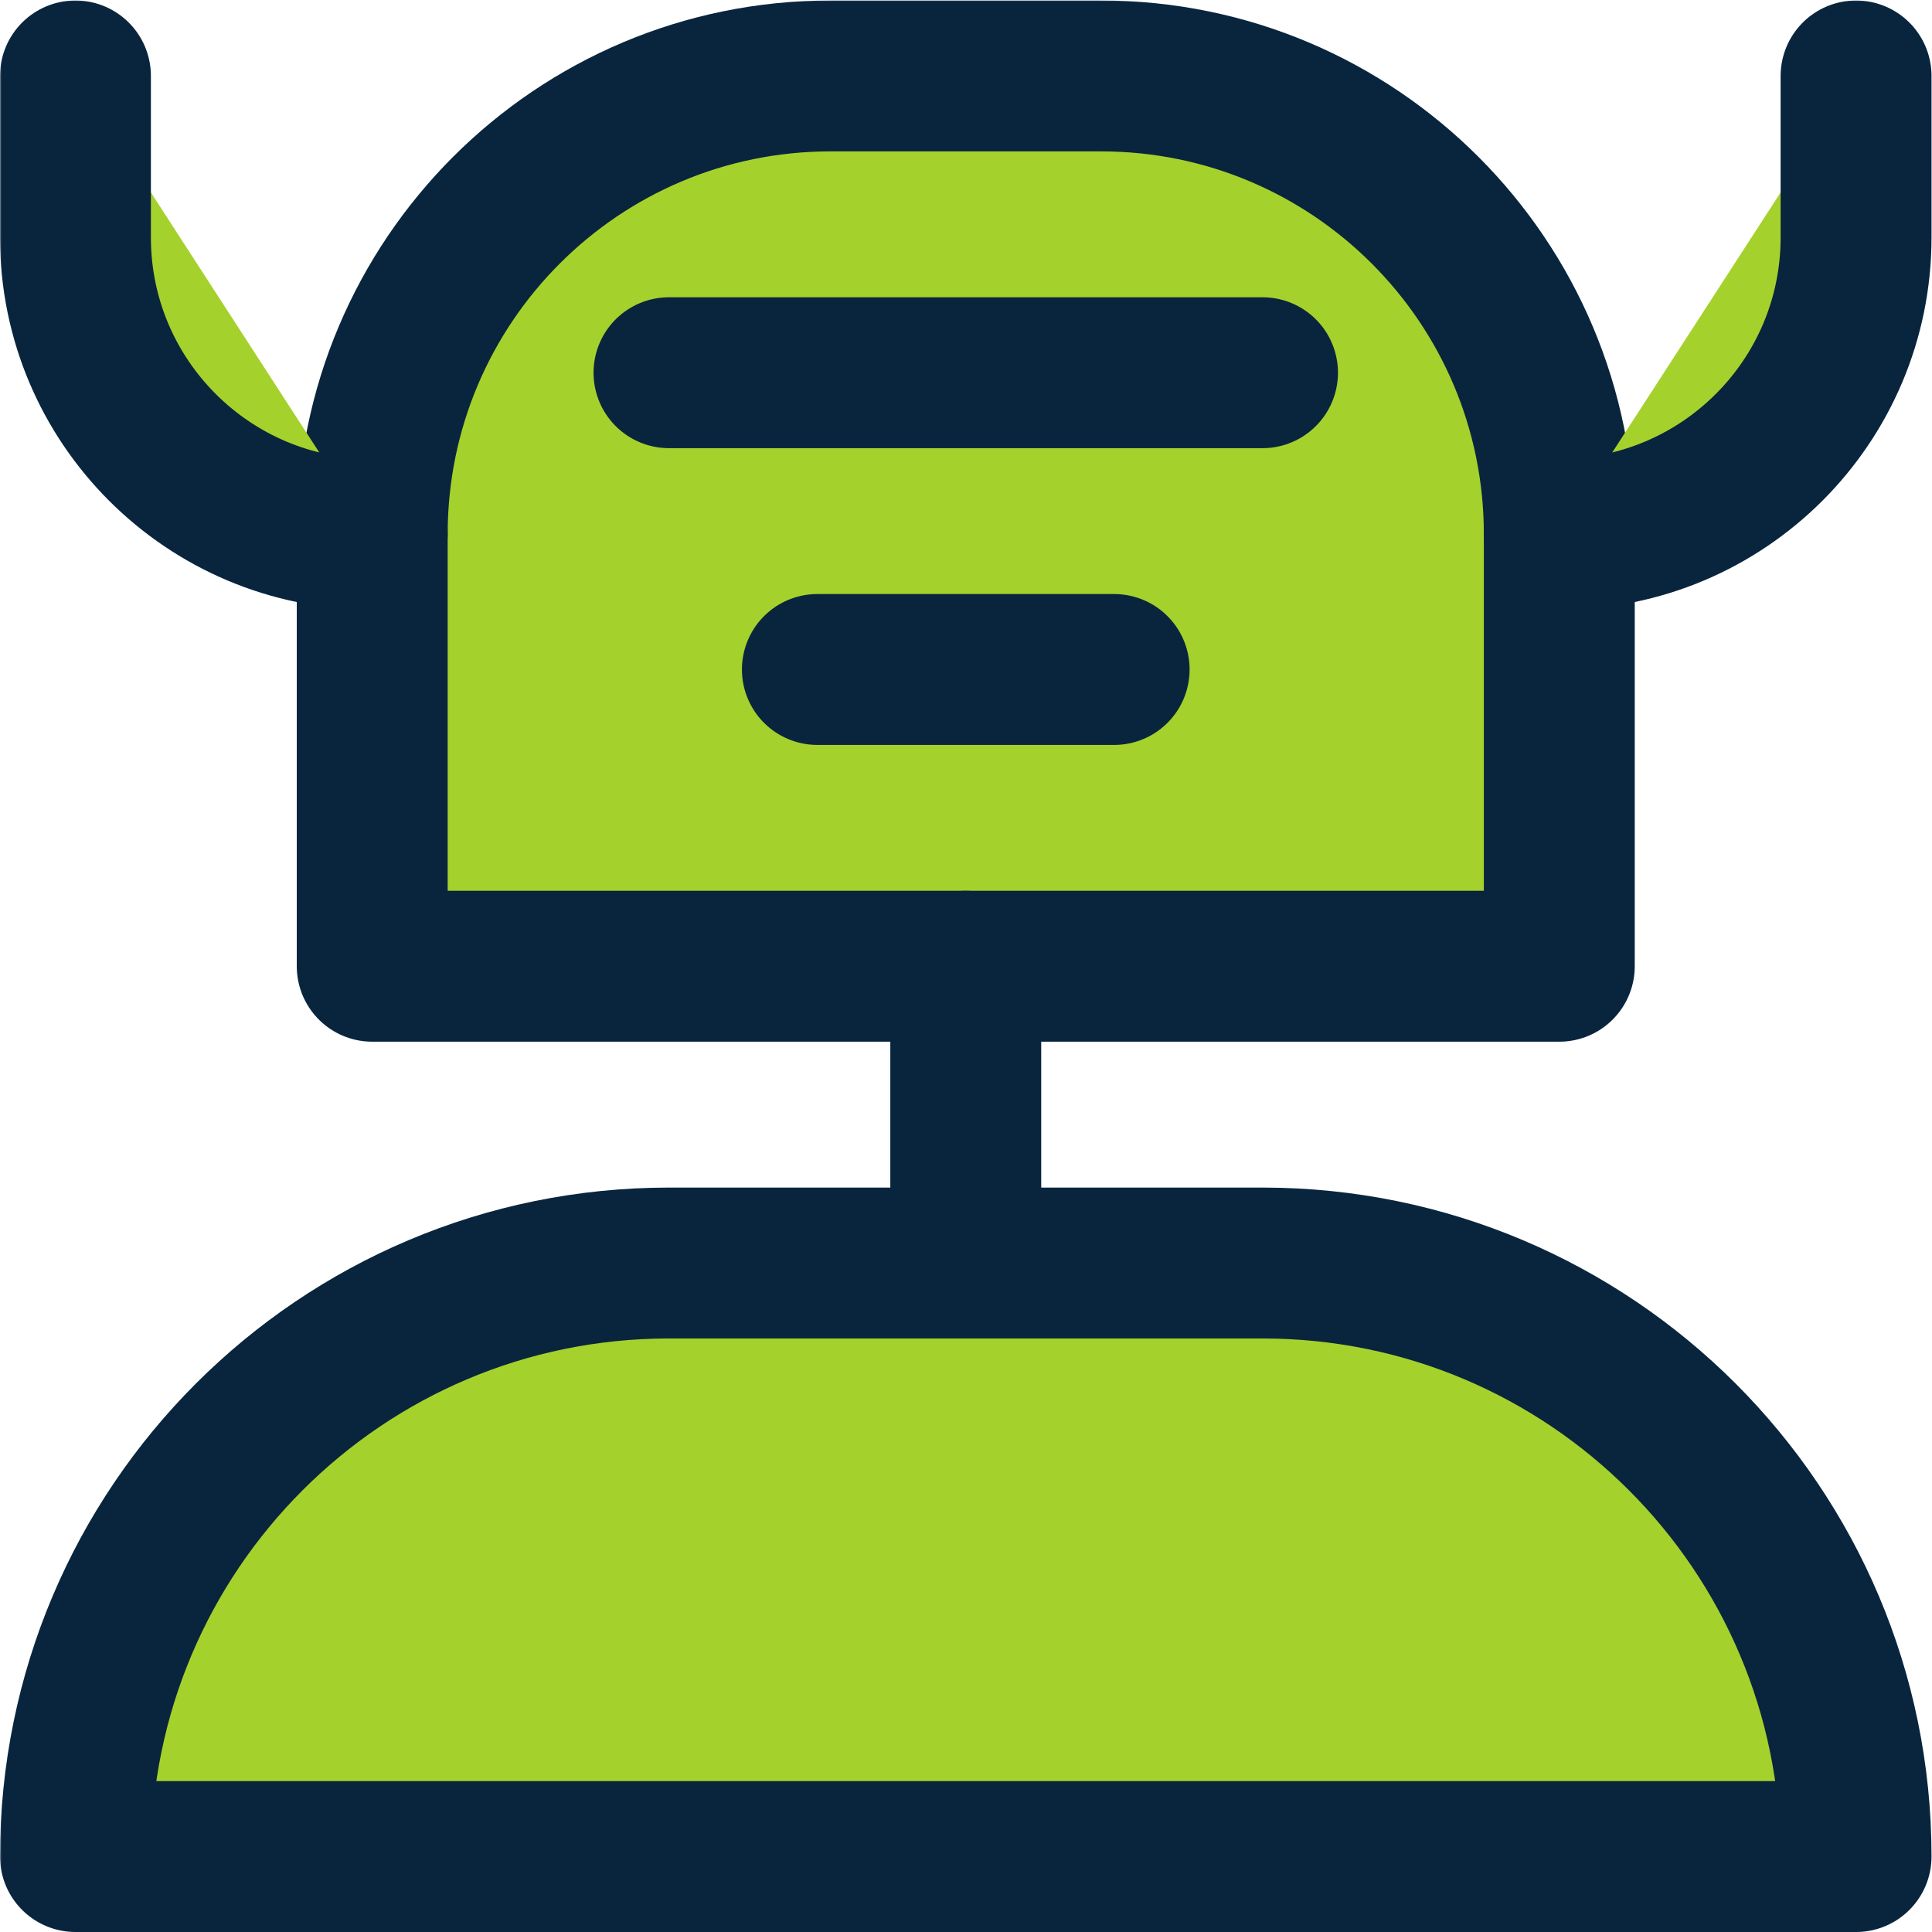
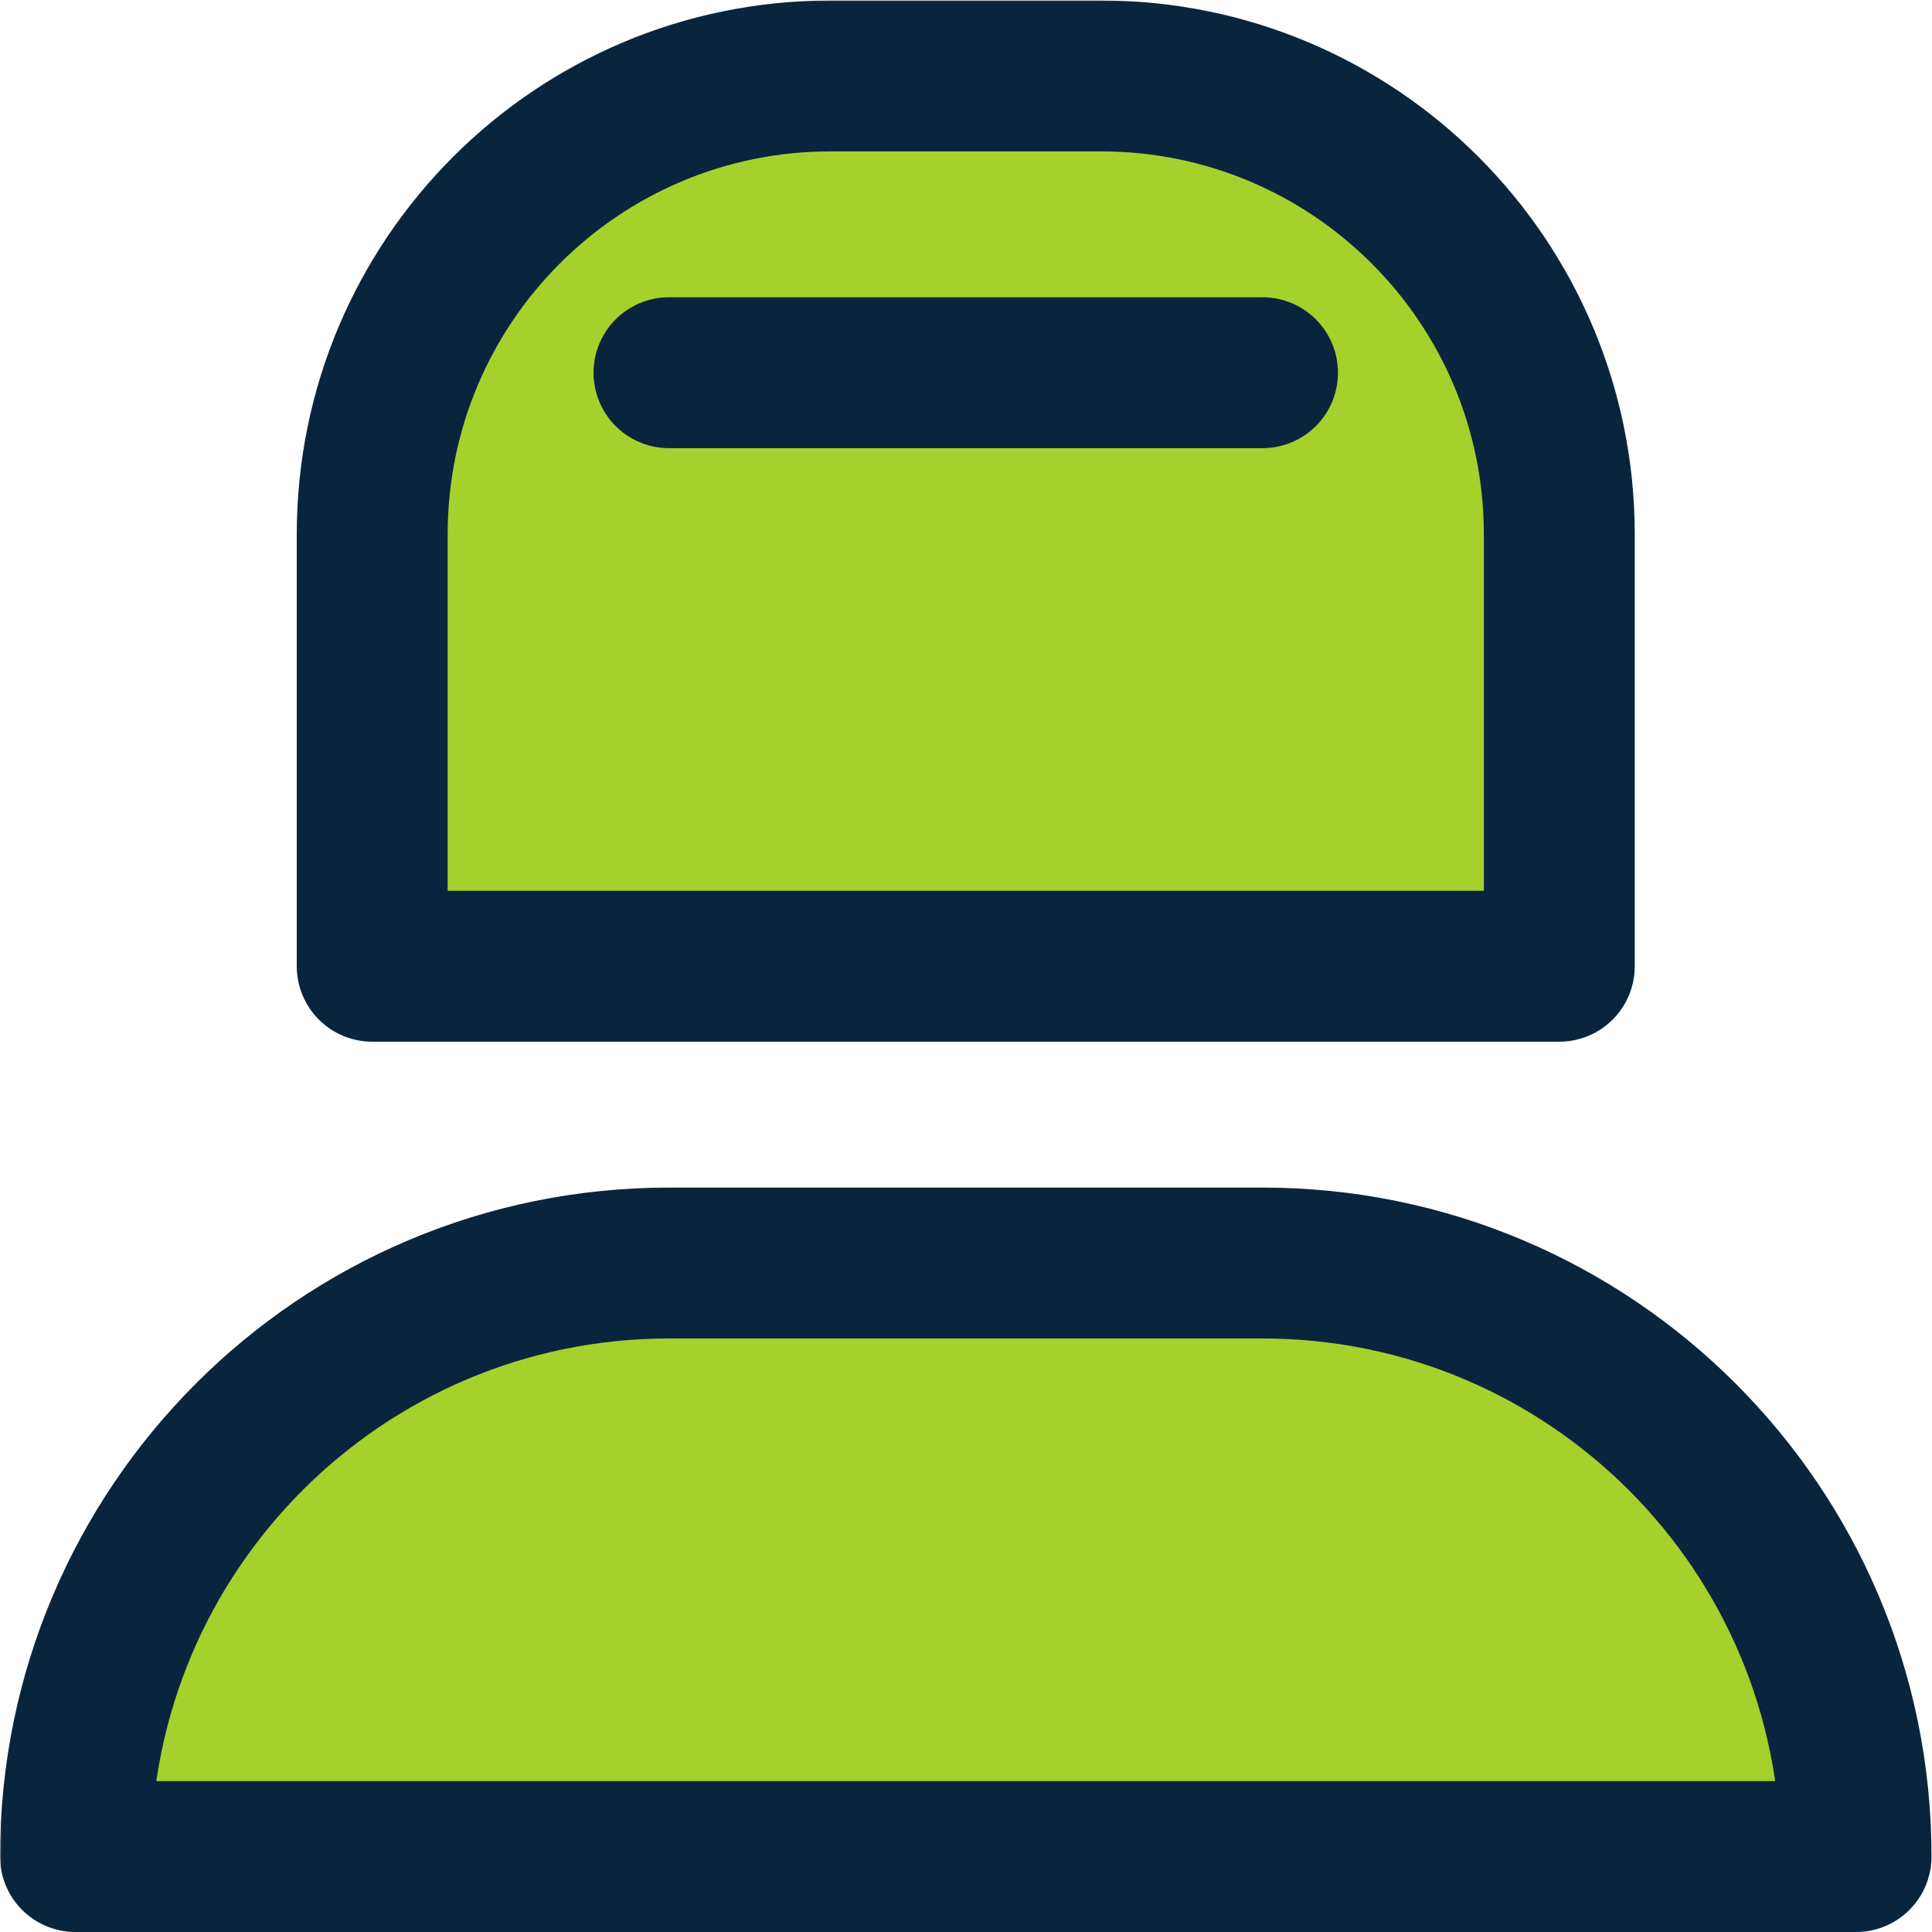
<svg xmlns="http://www.w3.org/2000/svg" version="1.1" width="682.667" height="682.667" viewBox="0 0 682.667 682.667" id="svg2313" overflow="hidden">
  <defs id="defs2317">
    <clipPath id="clipPath2327">
      <path d=" M 0 512 L 512 512 L 512 0 L 0 0 Z" id="path2325" />
    </clipPath>
  </defs>
  <mask id="custom">
    <rect x="0" y="0" width="100%" height="100%" id="bg" fill="#FFFFFF" />
    <g transform="matrix(1.333,0,0,-1.333,0,682.667)" />
  </mask>
  <g mask="url(#custom)">
    <g id="g2319" transform="matrix(1.333,0,0,-1.333,0,682.667)">
      <g id="g2321">
        <g id="g2323" clip-path="url(#clipPath2327)">
          <g id="g2329" transform="matrix(1,0,0,1,492,20)">
-             <path d=" M 0 0 L -472 0 C -472 86.891 -401.561 157.33 -314.67 157.33 L -157.33 157.33 C -70.439 157.33 0 86.891 0 0 Z" id="path2331" stroke="#09253E" stroke-width="40" stroke-linecap="round" stroke-linejoin="round" stroke-miterlimit="10" fill="#A5D12C" />
+             <path d=" M 0 0 L -472 0 C -472 86.891 -401.561 157.33 -314.67 157.33 L -157.33 157.33 C -70.439 157.33 0 86.891 0 0 " id="path2331" stroke="#09253E" stroke-width="40" stroke-linecap="round" stroke-linejoin="round" stroke-miterlimit="10" fill="#A5D12C" />
          </g>
          <g id="g2333" transform="matrix(1,0,0,1,413.333,256)">
            <path d=" M 0 0 L -314.667 0 L -314.667 114.512 C -314.667 181.607 -260.274 236 -193.178 236 L -121.487 236 C -54.392 236 0 181.608 0 114.512 Z" id="path2335" stroke="#09253E" stroke-width="40" stroke-linecap="round" stroke-linejoin="round" stroke-miterlimit="10" fill="#A5D12C" />
          </g>
          <g id="g2337" transform="matrix(1,0,0,1,492,492)">
-             <path d=" M 0 0 L 0 -42.821 C 0 -86.268 -35.221 -121.488 -78.667 -121.488" id="path2339" stroke="#09253E" stroke-width="40" stroke-linecap="round" stroke-linejoin="round" stroke-miterlimit="10" fill="#A5D12C" />
-           </g>
+             </g>
          <g id="g2341" transform="matrix(1,0,0,1,20,492)">
-             <path d=" M 0 0 L 0 -42.821 C 0 -86.268 35.22 -121.488 78.667 -121.488" id="path2343" stroke="#09253E" stroke-width="40" stroke-linecap="round" stroke-linejoin="round" stroke-miterlimit="10" fill="#A5D12C" />
-           </g>
+             </g>
          <g id="g2345" transform="matrix(1,0,0,1,256,255.998)">
-             <path d=" M 0 0 L 0 -78.668" id="path2347" stroke="#09253E" stroke-width="40" stroke-linecap="round" stroke-linejoin="round" stroke-miterlimit="10" fill="#A5D12C" />
-           </g>
+             </g>
          <g id="g2349" transform="matrix(1,0,0,1,177.333,413.33)">
            <path d=" M 0 0 L 157.333 0" id="path2351" stroke="#09253E" stroke-width="40" stroke-linecap="round" stroke-linejoin="round" stroke-miterlimit="10" fill="#A5D12C" />
          </g>
          <g id="g2353" transform="matrix(1,0,0,1,216.667,334.665)">
-             <path d=" M 0 0 L 78.667 0" id="path2355" stroke="#09253E" stroke-width="40" stroke-linecap="round" stroke-linejoin="round" stroke-miterlimit="10" fill="#A5D12C" />
-           </g>
+             </g>
        </g>
      </g>
    </g>
  </g>
</svg>